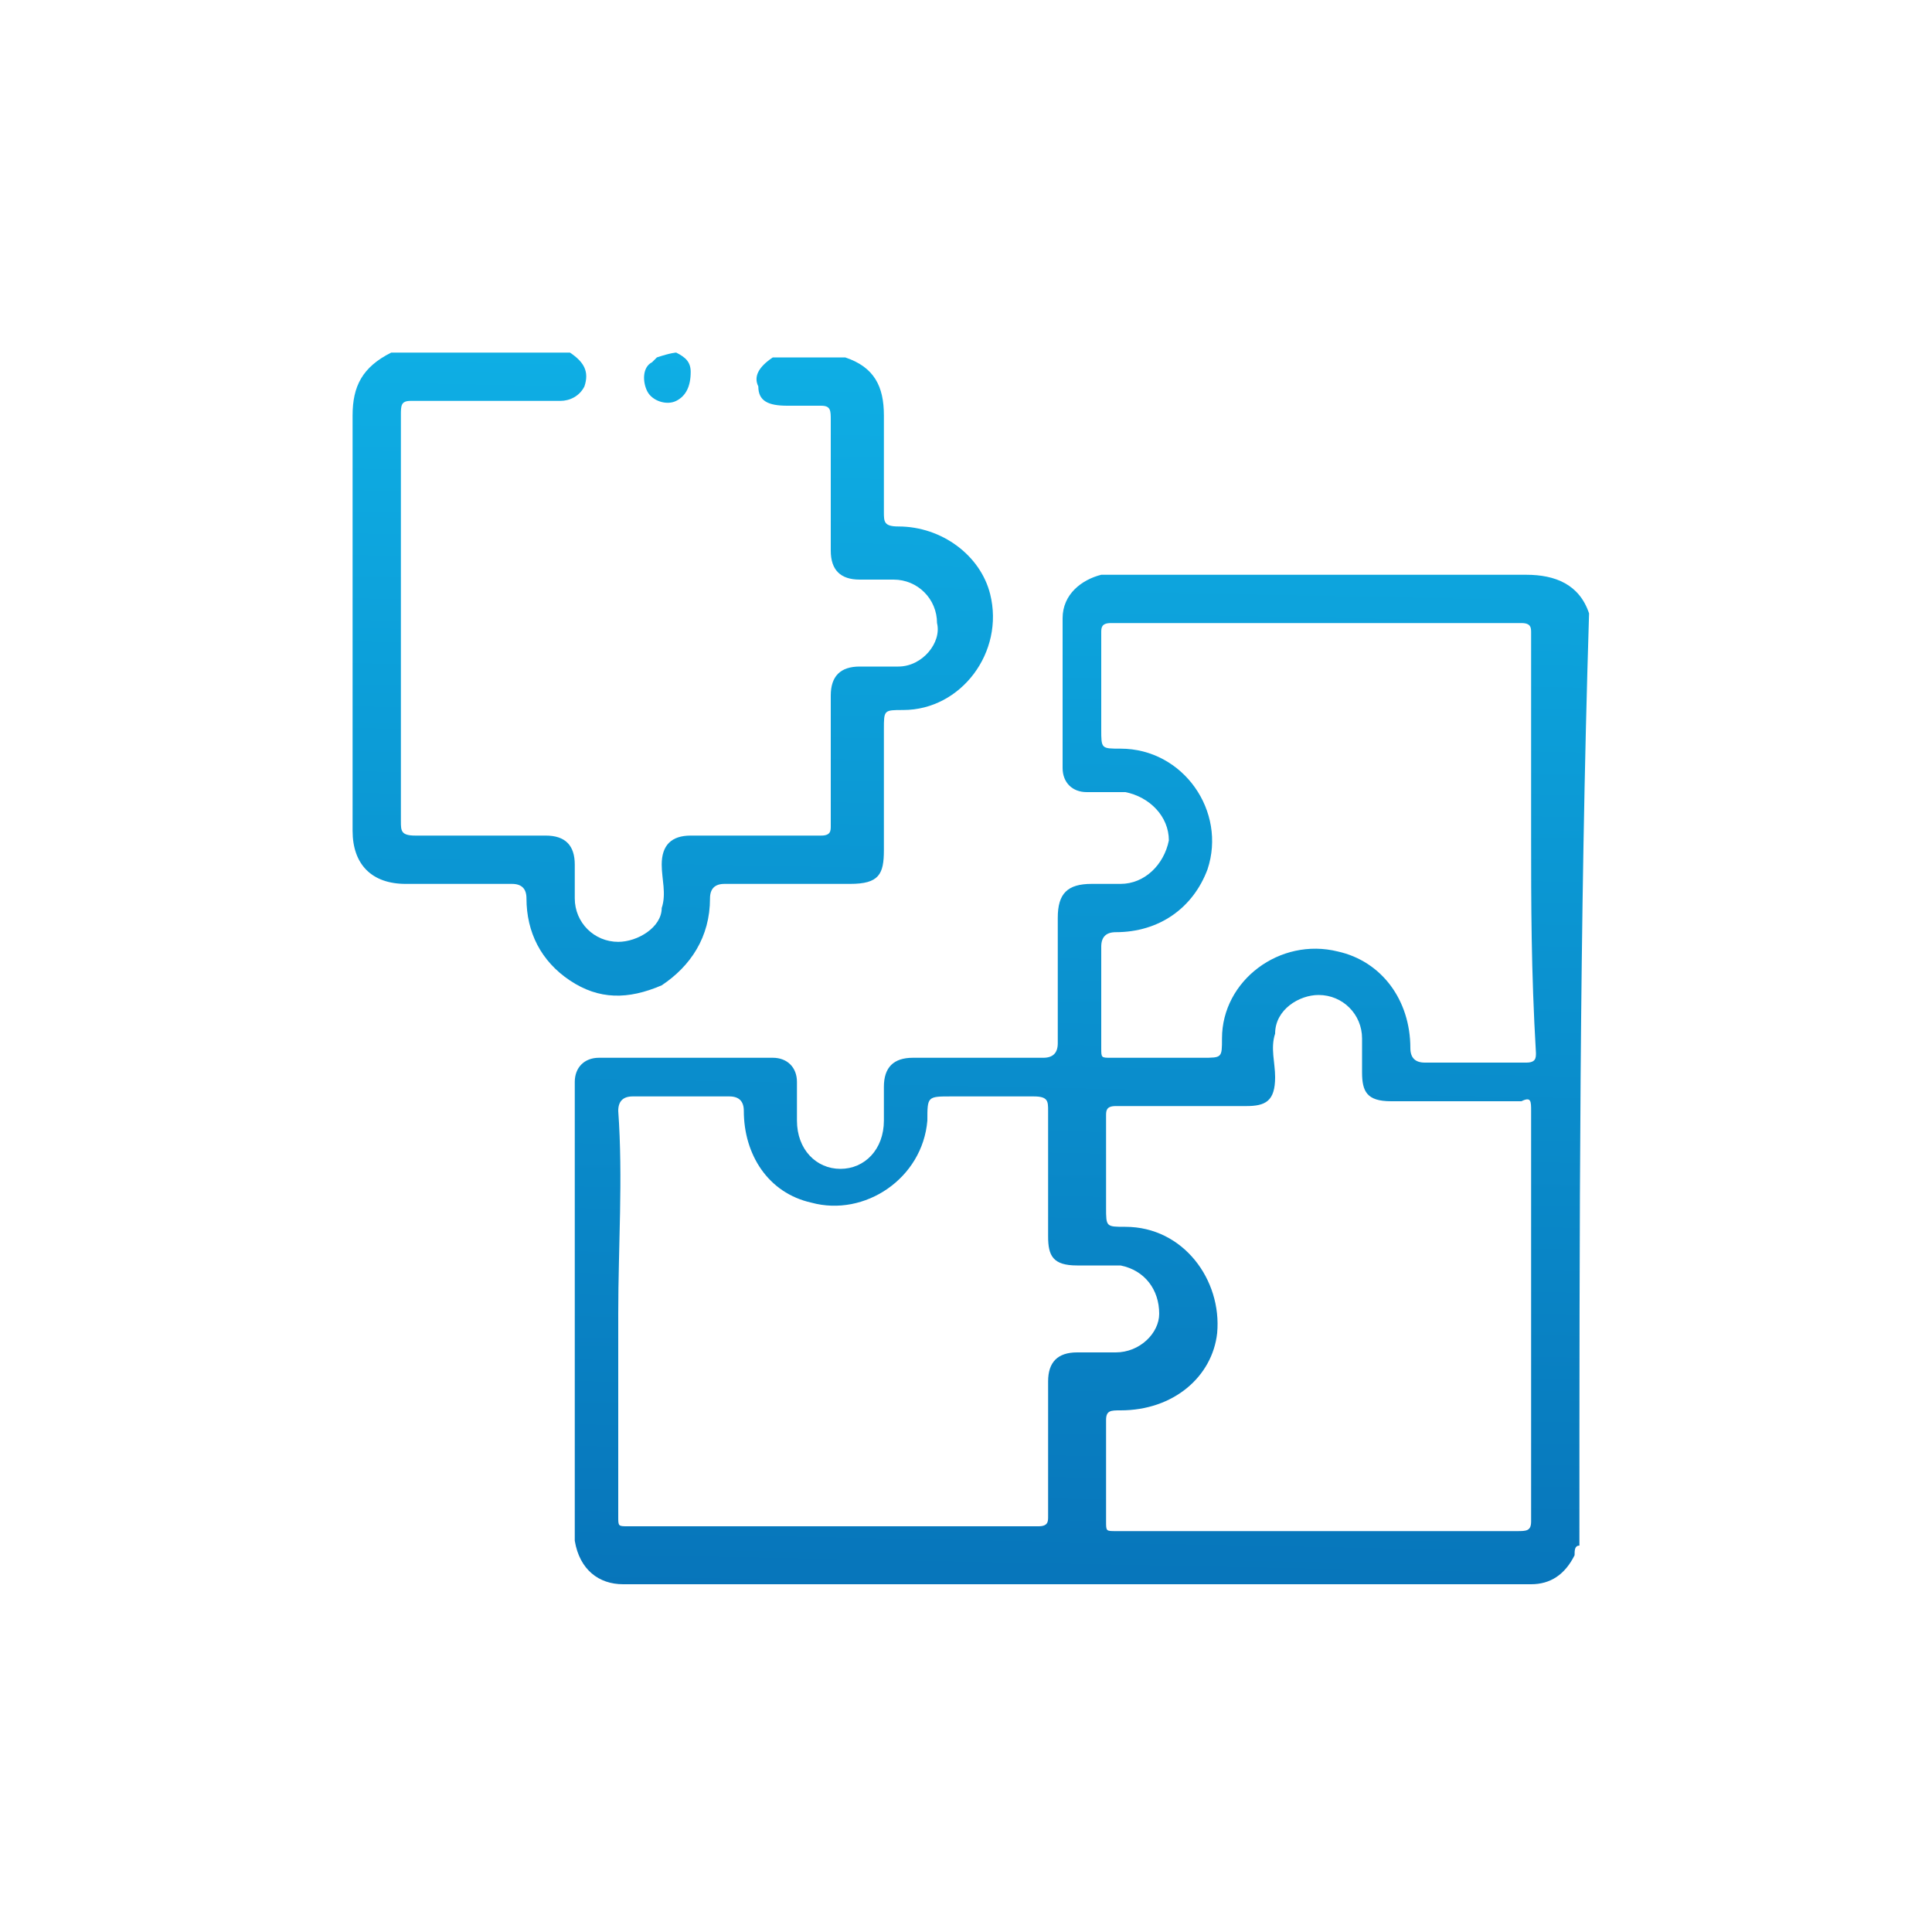
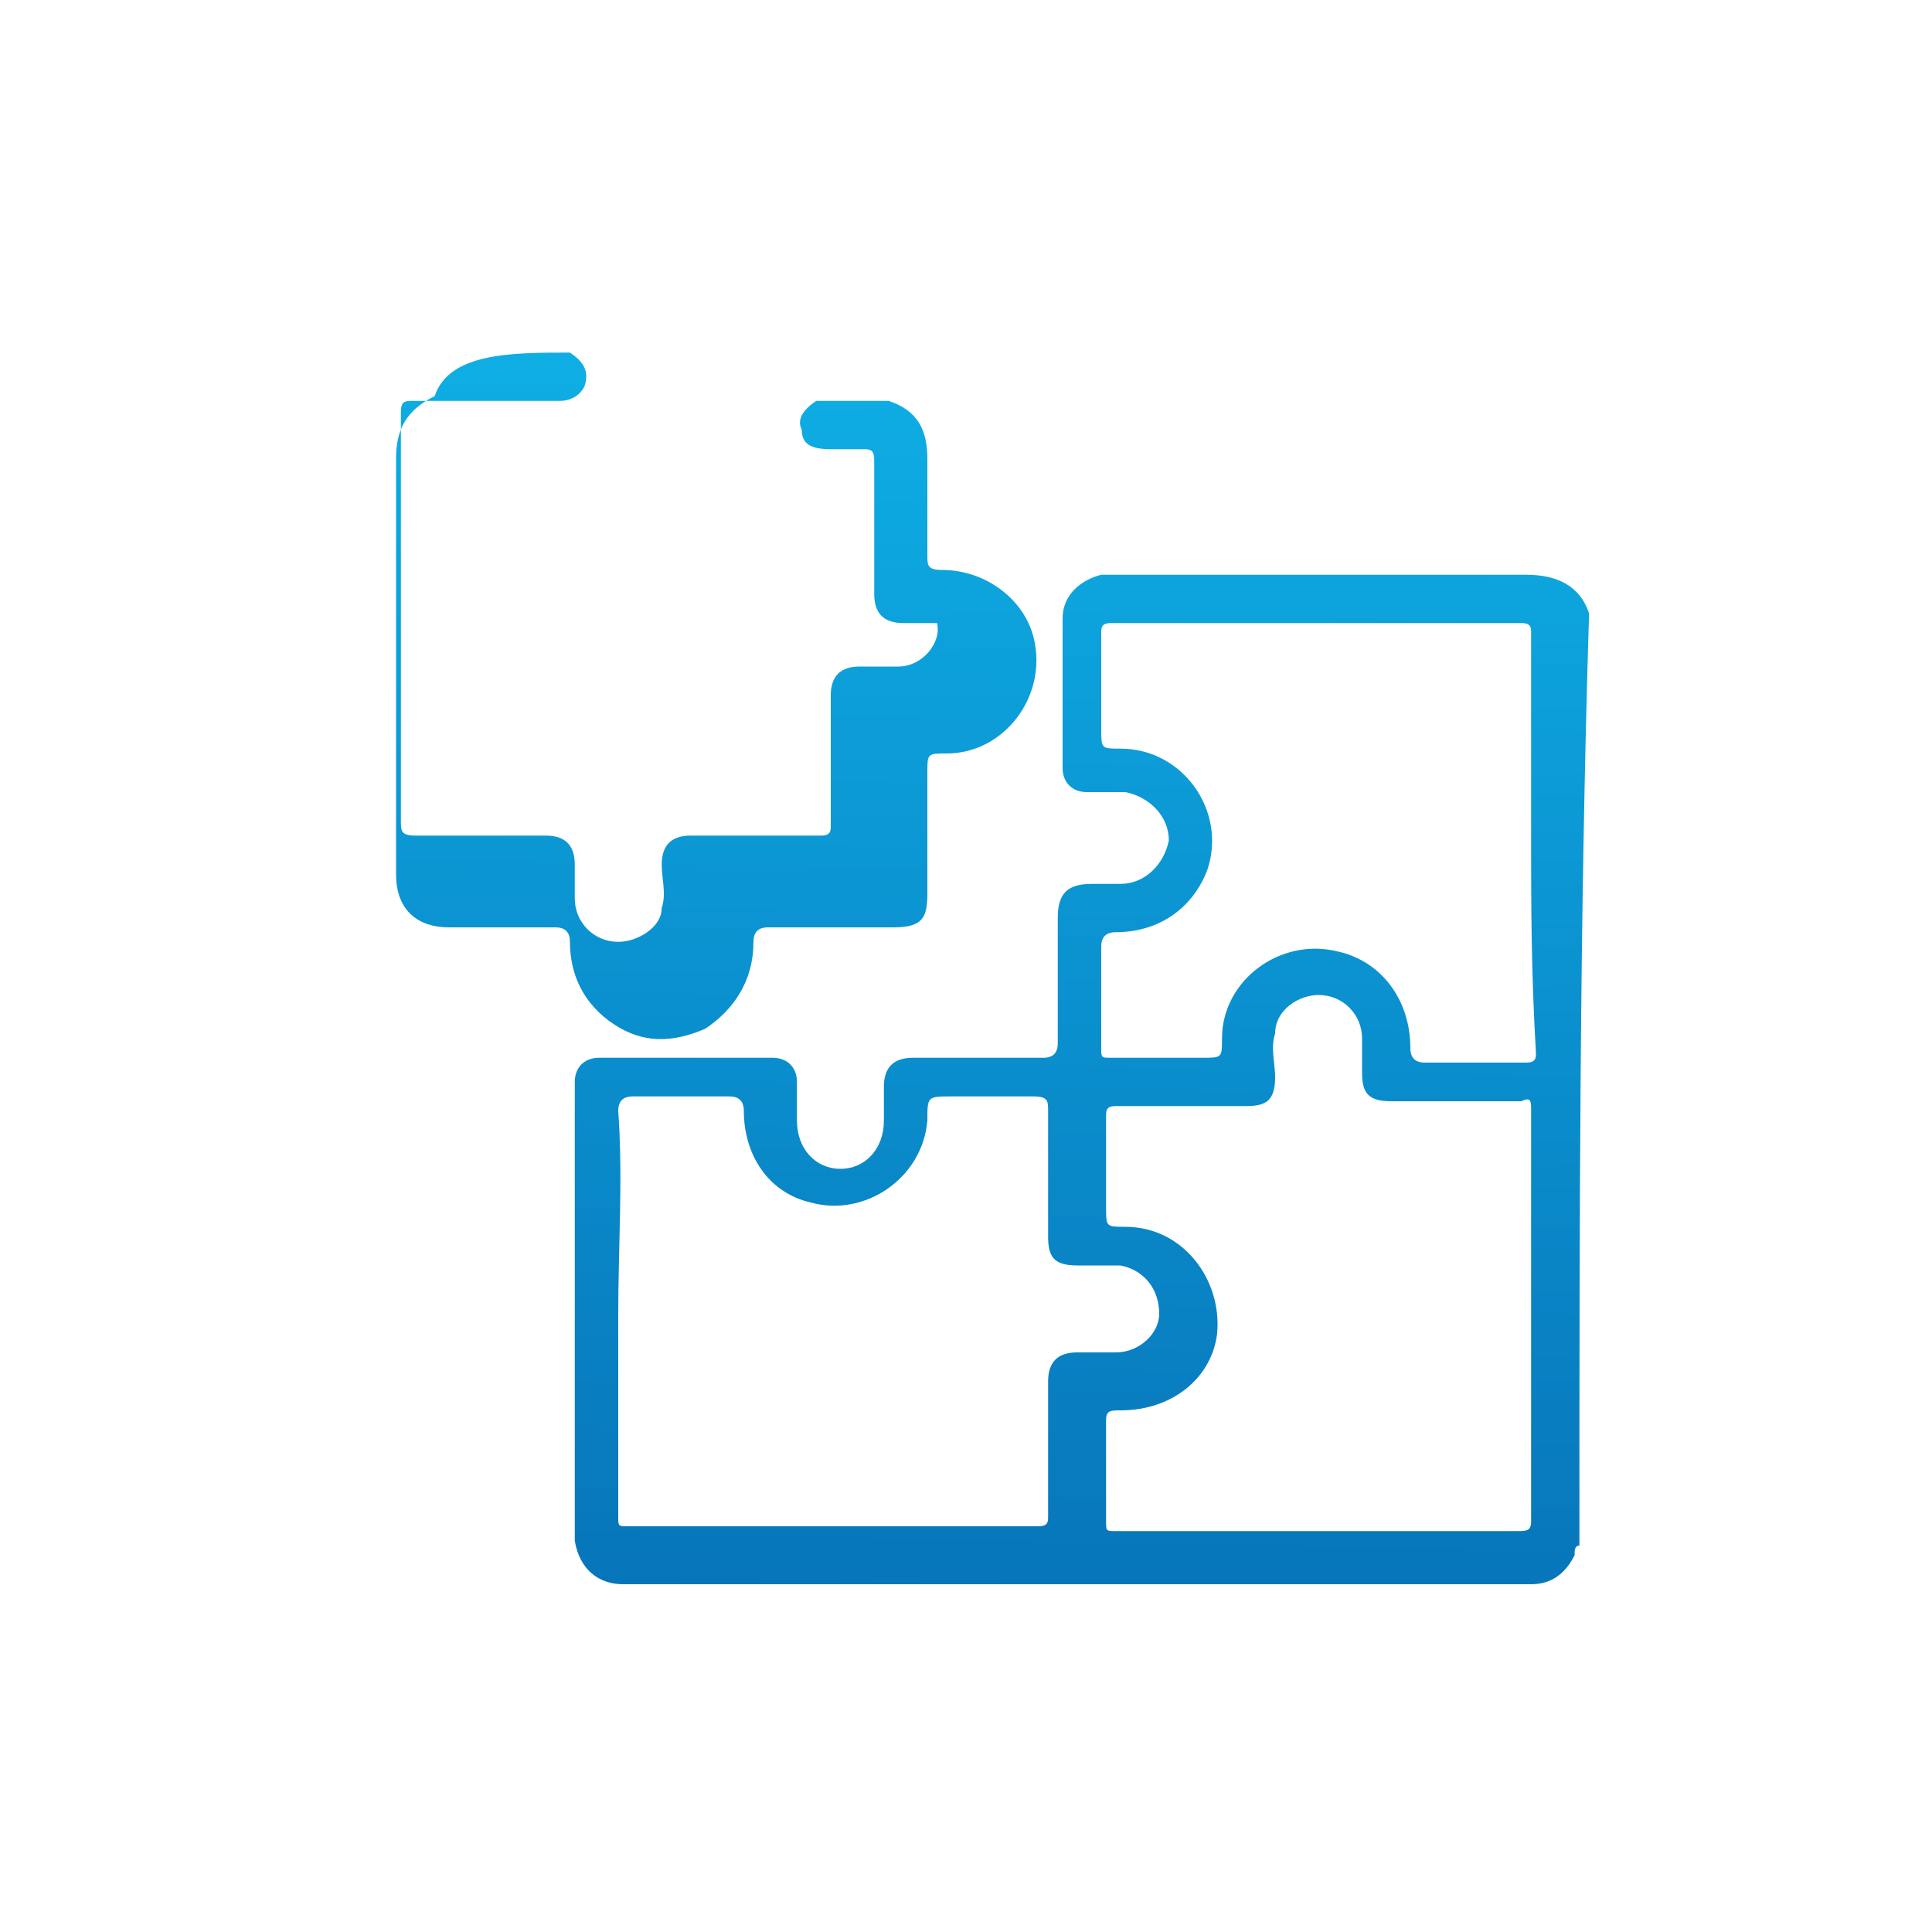
<svg xmlns="http://www.w3.org/2000/svg" version="1.1" id="Layer_1" x="0px" y="0px" viewBox="0 0 40 40" style="enable-background:new 0 0 40 40;" xml:space="preserve">
  <style type="text/css">
	.st0{fill:url(#SVGID_1_);}
	.st1{fill:url(#SVGID_00000039820084883783039340000015957811921557795241_);}
	.st2{fill:url(#SVGID_00000065032794219152171750000009242070420089248386_);}
	.st3{fill:url(#SVGID_00000175304030714792268570000012763033317672439987_);}
	.st4{fill:url(#SVGID_00000011019113399401137980000005923110847697782452_);}
	.st5{fill:url(#SVGID_00000094606469104596140500000010387005701430250665_);}
	.st6{fill:url(#SVGID_00000080165314716554892230000003688583741965239211_);}
	.st7{fill:url(#SVGID_00000062874377251398252460000009212426757041137597_);}
	.st8{fill:url(#SVGID_00000138534993123512296290000014505373710698435478_);}
	.st9{fill:url(#SVGID_00000078743830698458398050000011575933719152549271_);}
	.st10{fill:url(#SVGID_00000091005306893273916070000016657167152208608187_);}
	.st11{fill:url(#SVGID_00000121269742692404200790000001021569474882956197_);}
	.st12{fill:url(#SVGID_00000002374038384551592480000003587631517353845888_);}
	.st13{fill:url(#SVGID_00000159438947709449629770000006803083692756844932_);}
	.st14{fill:url(#SVGID_00000069379878085223048720000000238473253698092419_);}
	.st15{fill:url(#SVGID_00000071562140916361125830000015371571209527348105_);}
	.st16{fill:url(#SVGID_00000151504530251594254830000010400543676494998161_);}
	.st17{fill:url(#SVGID_00000010276124652429317430000011374749219870478512_);}
	.st18{fill:url(#SVGID_00000124851985761454736140000005967830661935091086_);}
	.st19{fill:url(#SVGID_00000055675842881939843050000011175648781298942856_);}
	.st20{fill:url(#SVGID_00000035493082650886317800000003661172547521326745_);}
	.st21{fill:url(#SVGID_00000066510504534270293150000000762476501806312380_);}
	.st22{fill:url(#SVGID_00000052100619254000350900000000618253710902202534_);}
	.st23{fill:url(#SVGID_00000144311920802590326200000004642338014553815462_);}
	.st24{fill:url(#SVGID_00000028304475803863913960000008783320662057133459_);}
	.st25{fill:url(#SVGID_00000139282727203883480490000014801703706080114571_);}
	.st26{fill:url(#SVGID_00000116223319008925617060000004663255116179820462_);}
	.st27{fill:url(#SVGID_00000056413819123654450510000002526597795997395622_);}
	.st28{fill:url(#SVGID_00000077326568317466503180000013010581864978556575_);}
	.st29{fill:url(#SVGID_00000084496566194413204130000016275775235659154066_);}
	.st30{fill:url(#SVGID_00000126298179015150289610000017750811506189463727_);}
	.st31{fill:url(#SVGID_00000168810721097046295560000004225894147203779251_);}
	.st32{fill:url(#SVGID_00000024683340672043150570000001439193498270564526_);}
	.st33{fill:url(#SVGID_00000116916122593462652600000009754781096657658541_);}
	.st34{fill:url(#SVGID_00000114074412543315047060000008235957611318944141_);}
	.st35{fill:url(#SVGID_00000183226498569554800610000014475869551123356861_);}
	.st36{fill:url(#SVGID_00000076590638459468840910000006607925873049856398_);}
	.st37{fill:url(#SVGID_00000103958523146290224720000010265981029759811977_);}
	.st38{fill:url(#SVGID_00000008123540519356387850000000384217180214817975_);}
	.st39{fill:url(#SVGID_00000144312072346028104260000008384421859633215632_);}
	.st40{fill:url(#SVGID_00000084527544551340936140000010480106114218761368_);}
	.st41{fill:url(#SVGID_00000155826632496096240080000017998193278988929712_);}
	.st42{fill:url(#SVGID_00000138554412876094841740000004384068652075271312_);}
	.st43{fill:url(#SVGID_00000052813042229016027220000008838117735750392457_);}
	.st44{fill:url(#SVGID_00000175285699249156859240000010578422013807458481_);}
	.st45{fill:url(#SVGID_00000057866056930707101350000003339055708177057669_);}
	.st46{fill:url(#SVGID_00000117679049900135996640000004635812492388055936_);}
	.st47{fill:url(#SVGID_00000138567900248894214910000008810051135944123553_);}
	.st48{fill:url(#SVGID_00000132768369536054522030000012198909311463358087_);}
	.st49{fill:url(#SVGID_00000121969212620470586590000018321836490676054952_);}
</style>
  <g>
    <linearGradient id="SVGID_1_" gradientUnits="userSpaceOnUse" x1="22.802" y1="0.379" x2="21.925" y2="44.688">
      <stop offset="0" style="stop-color:#10BEF0" />
      <stop offset="1" style="stop-color:#045BA7" />
    </linearGradient>
    <path class="st0" d="M32.7,32c-0.1,0-0.1,0.1-0.1,0.2c-0.2,0.4-0.5,0.6-0.9,0.6c-3,0-6,0-8.9,0c-0.3,0-0.7,0-1,0c-3,0-6,0-8.9,0   c-0.5,0-0.9-0.3-1-0.9c0-0.1,0-0.2,0-0.3c0-3,0-6,0-9c0-0.1,0-0.2,0-0.2c0-0.3,0.2-0.5,0.5-0.5c1.2,0,2.4,0,3.6,0   c0.3,0,0.5,0.2,0.5,0.5c0,0.3,0,0.5,0,0.8c0,0.6,0.4,1,0.9,1c0.5,0,0.9-0.4,0.9-1c0-0.2,0-0.4,0-0.7c0-0.4,0.2-0.6,0.6-0.6   c0.9,0,1.8,0,2.7,0c0.2,0,0.3-0.1,0.3-0.3c0-0.9,0-1.8,0-2.6c0-0.5,0.2-0.7,0.7-0.7c0.2,0,0.4,0,0.6,0c0.5,0,0.9-0.4,1-0.9   c0-0.5-0.4-0.9-0.9-1c-0.3,0-0.5,0-0.8,0c-0.3,0-0.5-0.2-0.5-0.5c0-1,0-2.1,0-3.1c0-0.5,0.4-0.8,0.8-0.9c0.1,0,0.2,0,0.4,0   c2.8,0,5.6,0,8.4,0c0.6,0,1.1,0.2,1.3,0.8C32.7,19.1,32.7,25.5,32.7,32z M27.2,31.7c1.4,0,2.8,0,4.2,0c0.2,0,0.3,0,0.3-0.2   c0-2.8,0-5.6,0-8.5c0-0.2,0-0.3-0.2-0.2c-0.9,0-1.8,0-2.7,0c-0.5,0-0.6-0.2-0.6-0.6c0-0.2,0-0.5,0-0.7c0-0.5-0.4-0.9-0.9-0.9   c-0.4,0-0.9,0.3-0.9,0.8c-0.1,0.3,0,0.6,0,0.9c0,0.5-0.2,0.6-0.6,0.6c-0.9,0-1.8,0-2.7,0c-0.2,0-0.2,0.1-0.2,0.2c0,0.6,0,1.3,0,1.9   c0,0.4,0,0.4,0.4,0.4c1.2,0,2,1.1,1.9,2.2c-0.1,0.9-0.9,1.6-2,1.6c-0.2,0-0.3,0-0.3,0.2c0,0.7,0,1.4,0,2.1c0,0.2,0,0.2,0.2,0.2   C24.4,31.7,25.8,31.7,27.2,31.7z M12.8,27.2c0,1.4,0,2.8,0,4.2c0,0.2,0,0.2,0.2,0.2c2.8,0,5.7,0,8.5,0c0.2,0,0.2-0.1,0.2-0.2   c0-0.9,0-1.8,0-2.8c0-0.4,0.2-0.6,0.6-0.6c0.3,0,0.5,0,0.8,0c0.5,0,0.9-0.4,0.9-0.8c0-0.5-0.3-0.9-0.8-1c-0.3,0-0.6,0-0.9,0   c-0.5,0-0.6-0.2-0.6-0.6c0-0.9,0-1.7,0-2.6c0-0.2,0-0.3-0.3-0.3c-0.6,0-1.2,0-1.7,0c-0.5,0-0.5,0-0.5,0.5c-0.1,1.2-1.3,2-2.4,1.7   c-0.9-0.2-1.4-1-1.4-1.9c0-0.2-0.1-0.3-0.3-0.3c-0.7,0-1.4,0-2,0c-0.2,0-0.3,0.1-0.3,0.3C12.9,24.4,12.8,25.8,12.8,27.2z    M31.7,17.3c0-1.4,0-2.8,0-4.2c0-0.1,0-0.2-0.2-0.2c-2.8,0-5.7,0-8.5,0c-0.2,0-0.2,0.1-0.2,0.2c0,0.7,0,1.3,0,2   c0,0.4,0,0.4,0.4,0.4c1.3,0,2.2,1.3,1.8,2.5c-0.3,0.8-1,1.3-1.9,1.3c-0.2,0-0.3,0.1-0.3,0.3c0,0.7,0,1.4,0,2.1c0,0.2,0,0.2,0.2,0.2   c0.6,0,1.3,0,1.9,0c0.4,0,0.4,0,0.4-0.4c0-1.2,1.2-2.1,2.4-1.8c0.9,0.2,1.5,1,1.5,2c0,0.2,0.1,0.3,0.3,0.3c0.7,0,1.4,0,2.1,0   c0.2,0,0.2-0.1,0.2-0.2C31.7,20.1,31.7,18.7,31.7,17.3z" />
    <linearGradient id="SVGID_00000173139566057470725160000013174570515277165497_" gradientUnits="userSpaceOnUse" x1="14.107" y1="0.206" x2="13.229" y2="44.516">
      <stop offset="0" style="stop-color:#10BEF0" />
      <stop offset="1" style="stop-color:#045BA7" />
    </linearGradient>
-     <path style="fill:url(#SVGID_00000173139566057470725160000013174570515277165497_);" d="M11.8,7.3c0.3,0.2,0.4,0.4,0.3,0.7   c-0.1,0.2-0.3,0.3-0.5,0.3c-1,0-2.1,0-3.1,0c-0.2,0-0.2,0.1-0.2,0.3c0,2.8,0,5.6,0,8.4c0,0.2,0,0.3,0.3,0.3c0.9,0,1.8,0,2.7,0   c0.4,0,0.6,0.2,0.6,0.6c0,0.2,0,0.5,0,0.7c0,0.5,0.4,0.9,0.9,0.9c0.4,0,0.9-0.3,0.9-0.7c0.1-0.3,0-0.6,0-0.9c0-0.4,0.2-0.6,0.6-0.6   c0.9,0,1.8,0,2.7,0c0.2,0,0.2-0.1,0.2-0.2c0-0.9,0-1.8,0-2.7c0-0.4,0.2-0.6,0.6-0.6c0.3,0,0.5,0,0.8,0c0.5,0,0.9-0.5,0.8-0.9   c0-0.5-0.4-0.9-0.9-0.9c-0.2,0-0.5,0-0.7,0c-0.4,0-0.6-0.2-0.6-0.6c0-0.9,0-1.8,0-2.7c0-0.2,0-0.3-0.2-0.3c-0.2,0-0.5,0-0.7,0   c-0.4,0-0.6-0.1-0.6-0.4c-0.1-0.2,0-0.4,0.3-0.6c0.5,0,1,0,1.5,0c0.6,0.2,0.8,0.6,0.8,1.2c0,0.7,0,1.3,0,2c0,0.2,0,0.3,0.3,0.3   c0.9,0,1.7,0.6,1.9,1.4c0.3,1.2-0.6,2.4-1.8,2.4c-0.4,0-0.4,0-0.4,0.4c0,0.8,0,1.6,0,2.5c0,0.5-0.1,0.7-0.7,0.7c-0.9,0-1.7,0-2.6,0   c-0.2,0-0.3,0.1-0.3,0.3c0,0.8-0.4,1.4-1,1.8c-0.7,0.3-1.3,0.3-1.9-0.1c-0.6-0.4-0.9-1-0.9-1.7c0-0.2-0.1-0.3-0.3-0.3   c-0.7,0-1.5,0-2.2,0c-0.7,0-1.1-0.4-1.1-1.1c0-2.9,0-5.7,0-8.6c0-0.6,0.2-1,0.8-1.3C9.3,7.3,10.6,7.3,11.8,7.3z" />
+     <path style="fill:url(#SVGID_00000173139566057470725160000013174570515277165497_);" d="M11.8,7.3c0.3,0.2,0.4,0.4,0.3,0.7   c-0.1,0.2-0.3,0.3-0.5,0.3c-1,0-2.1,0-3.1,0c-0.2,0-0.2,0.1-0.2,0.3c0,2.8,0,5.6,0,8.4c0,0.2,0,0.3,0.3,0.3c0.9,0,1.8,0,2.7,0   c0.4,0,0.6,0.2,0.6,0.6c0,0.2,0,0.5,0,0.7c0,0.5,0.4,0.9,0.9,0.9c0.4,0,0.9-0.3,0.9-0.7c0.1-0.3,0-0.6,0-0.9c0-0.4,0.2-0.6,0.6-0.6   c0.9,0,1.8,0,2.7,0c0.2,0,0.2-0.1,0.2-0.2c0-0.9,0-1.8,0-2.7c0-0.4,0.2-0.6,0.6-0.6c0.3,0,0.5,0,0.8,0c0.5,0,0.9-0.5,0.8-0.9   c-0.2,0-0.5,0-0.7,0c-0.4,0-0.6-0.2-0.6-0.6c0-0.9,0-1.8,0-2.7c0-0.2,0-0.3-0.2-0.3c-0.2,0-0.5,0-0.7,0   c-0.4,0-0.6-0.1-0.6-0.4c-0.1-0.2,0-0.4,0.3-0.6c0.5,0,1,0,1.5,0c0.6,0.2,0.8,0.6,0.8,1.2c0,0.7,0,1.3,0,2c0,0.2,0,0.3,0.3,0.3   c0.9,0,1.7,0.6,1.9,1.4c0.3,1.2-0.6,2.4-1.8,2.4c-0.4,0-0.4,0-0.4,0.4c0,0.8,0,1.6,0,2.5c0,0.5-0.1,0.7-0.7,0.7c-0.9,0-1.7,0-2.6,0   c-0.2,0-0.3,0.1-0.3,0.3c0,0.8-0.4,1.4-1,1.8c-0.7,0.3-1.3,0.3-1.9-0.1c-0.6-0.4-0.9-1-0.9-1.7c0-0.2-0.1-0.3-0.3-0.3   c-0.7,0-1.5,0-2.2,0c-0.7,0-1.1-0.4-1.1-1.1c0-2.9,0-5.7,0-8.6c0-0.6,0.2-1,0.8-1.3C9.3,7.3,10.6,7.3,11.8,7.3z" />
    <linearGradient id="SVGID_00000073710791658231956870000014949868021218474396_" gradientUnits="userSpaceOnUse" x1="14.053" y1="0.205" x2="13.175" y2="44.515">
      <stop offset="0" style="stop-color:#10BEF0" />
      <stop offset="1" style="stop-color:#045BA7" />
    </linearGradient>
-     <path style="fill:url(#SVGID_00000073710791658231956870000014949868021218474396_);" d="M14,7.3c0.2,0.1,0.3,0.2,0.3,0.4   c0,0.3-0.1,0.5-0.3,0.6c-0.2,0.1-0.5,0-0.6-0.2c-0.1-0.2-0.1-0.5,0.1-0.6c0,0,0.1-0.1,0.1-0.1C13.9,7.3,14,7.3,14,7.3z" />
  </g>
</svg>